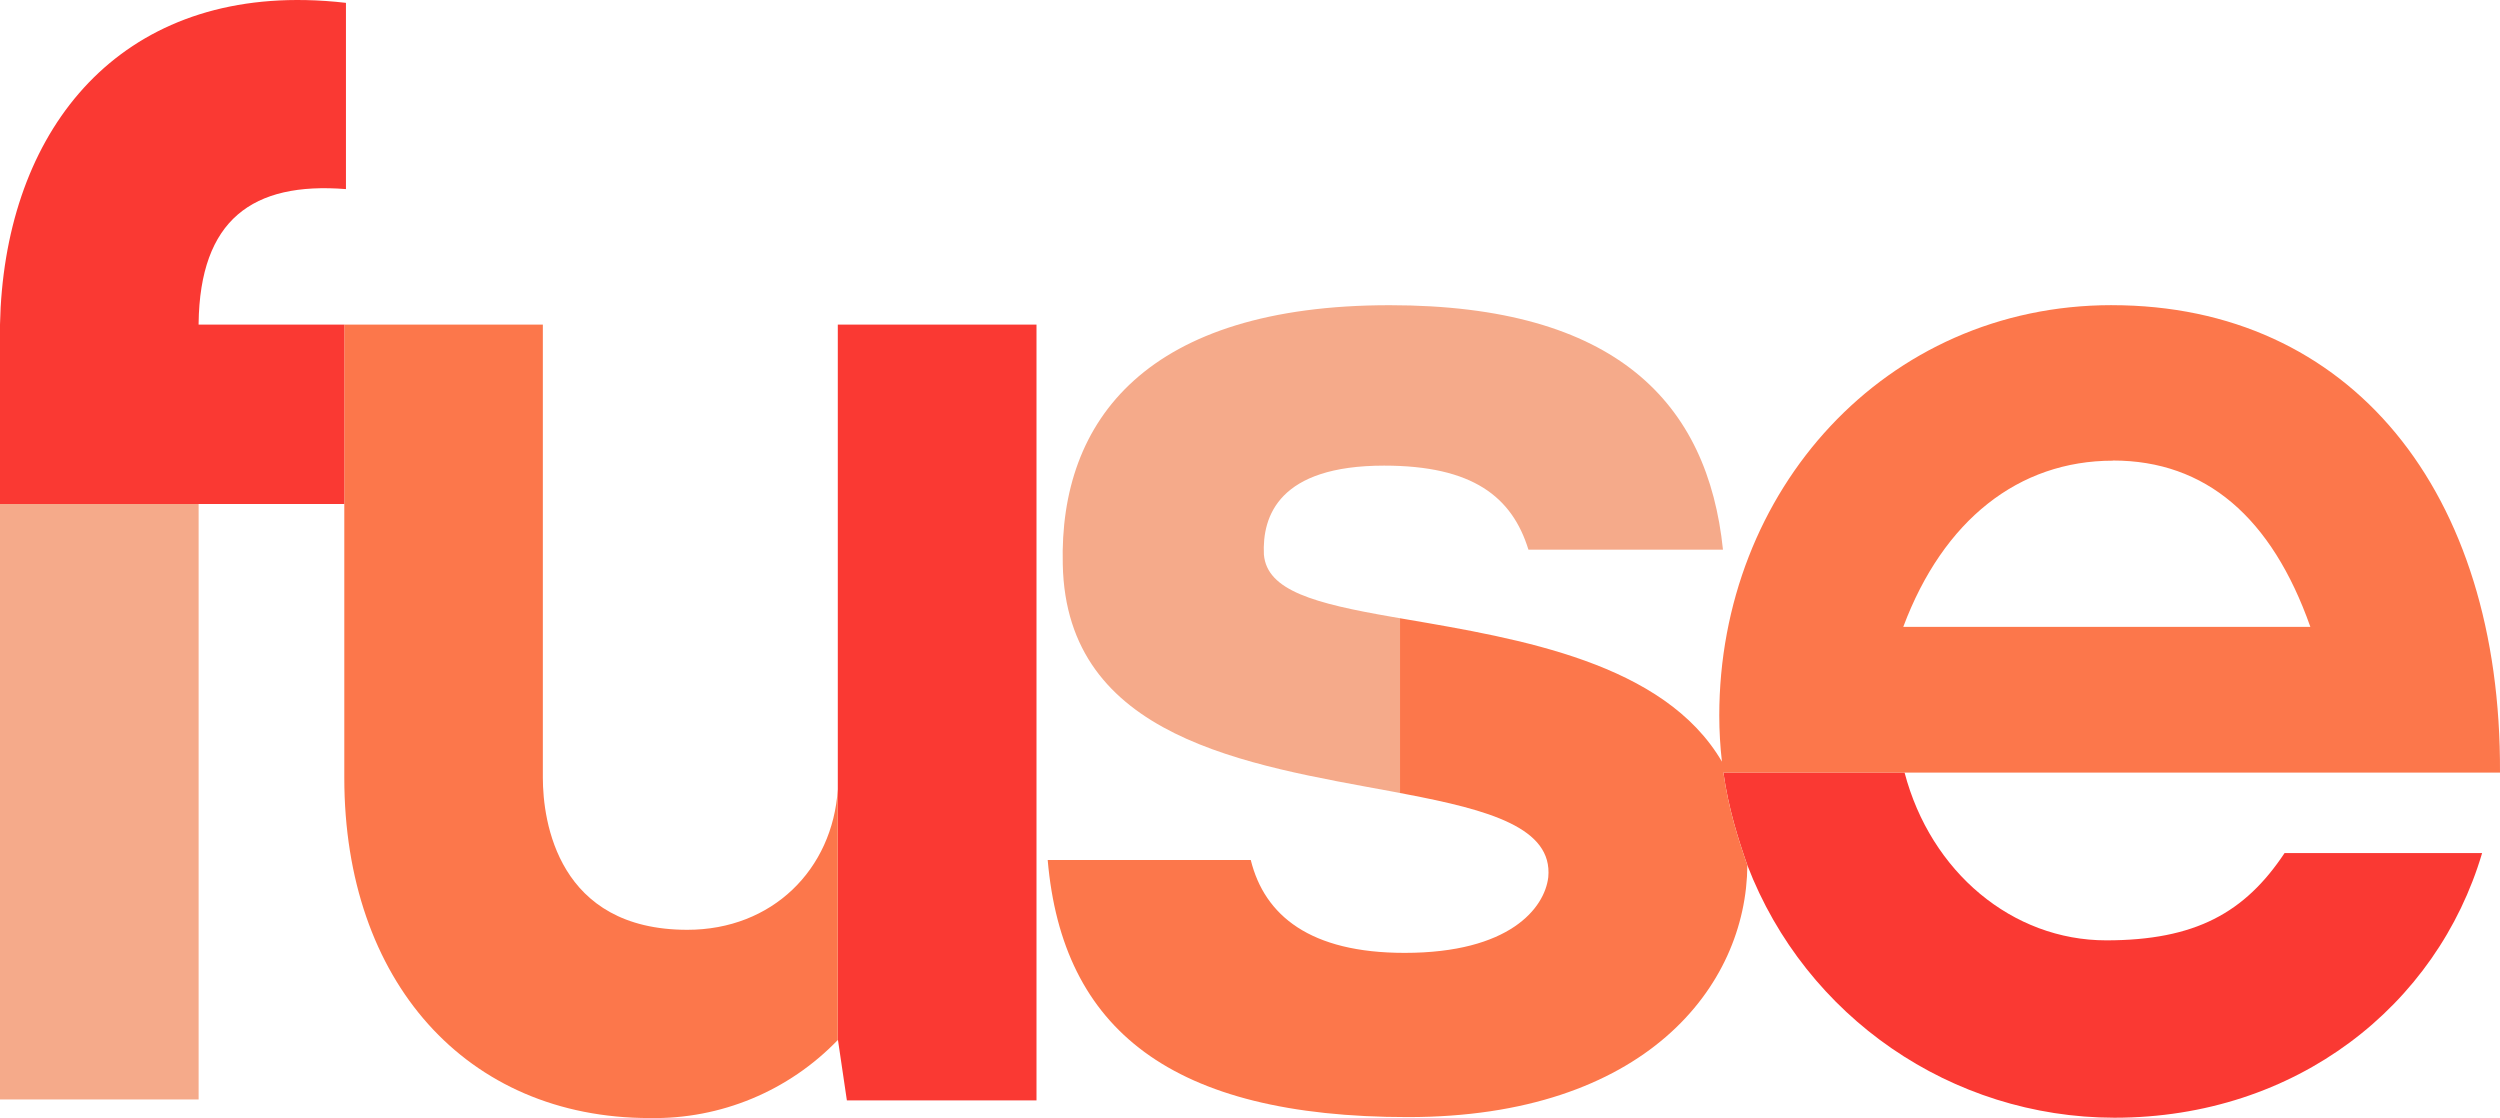
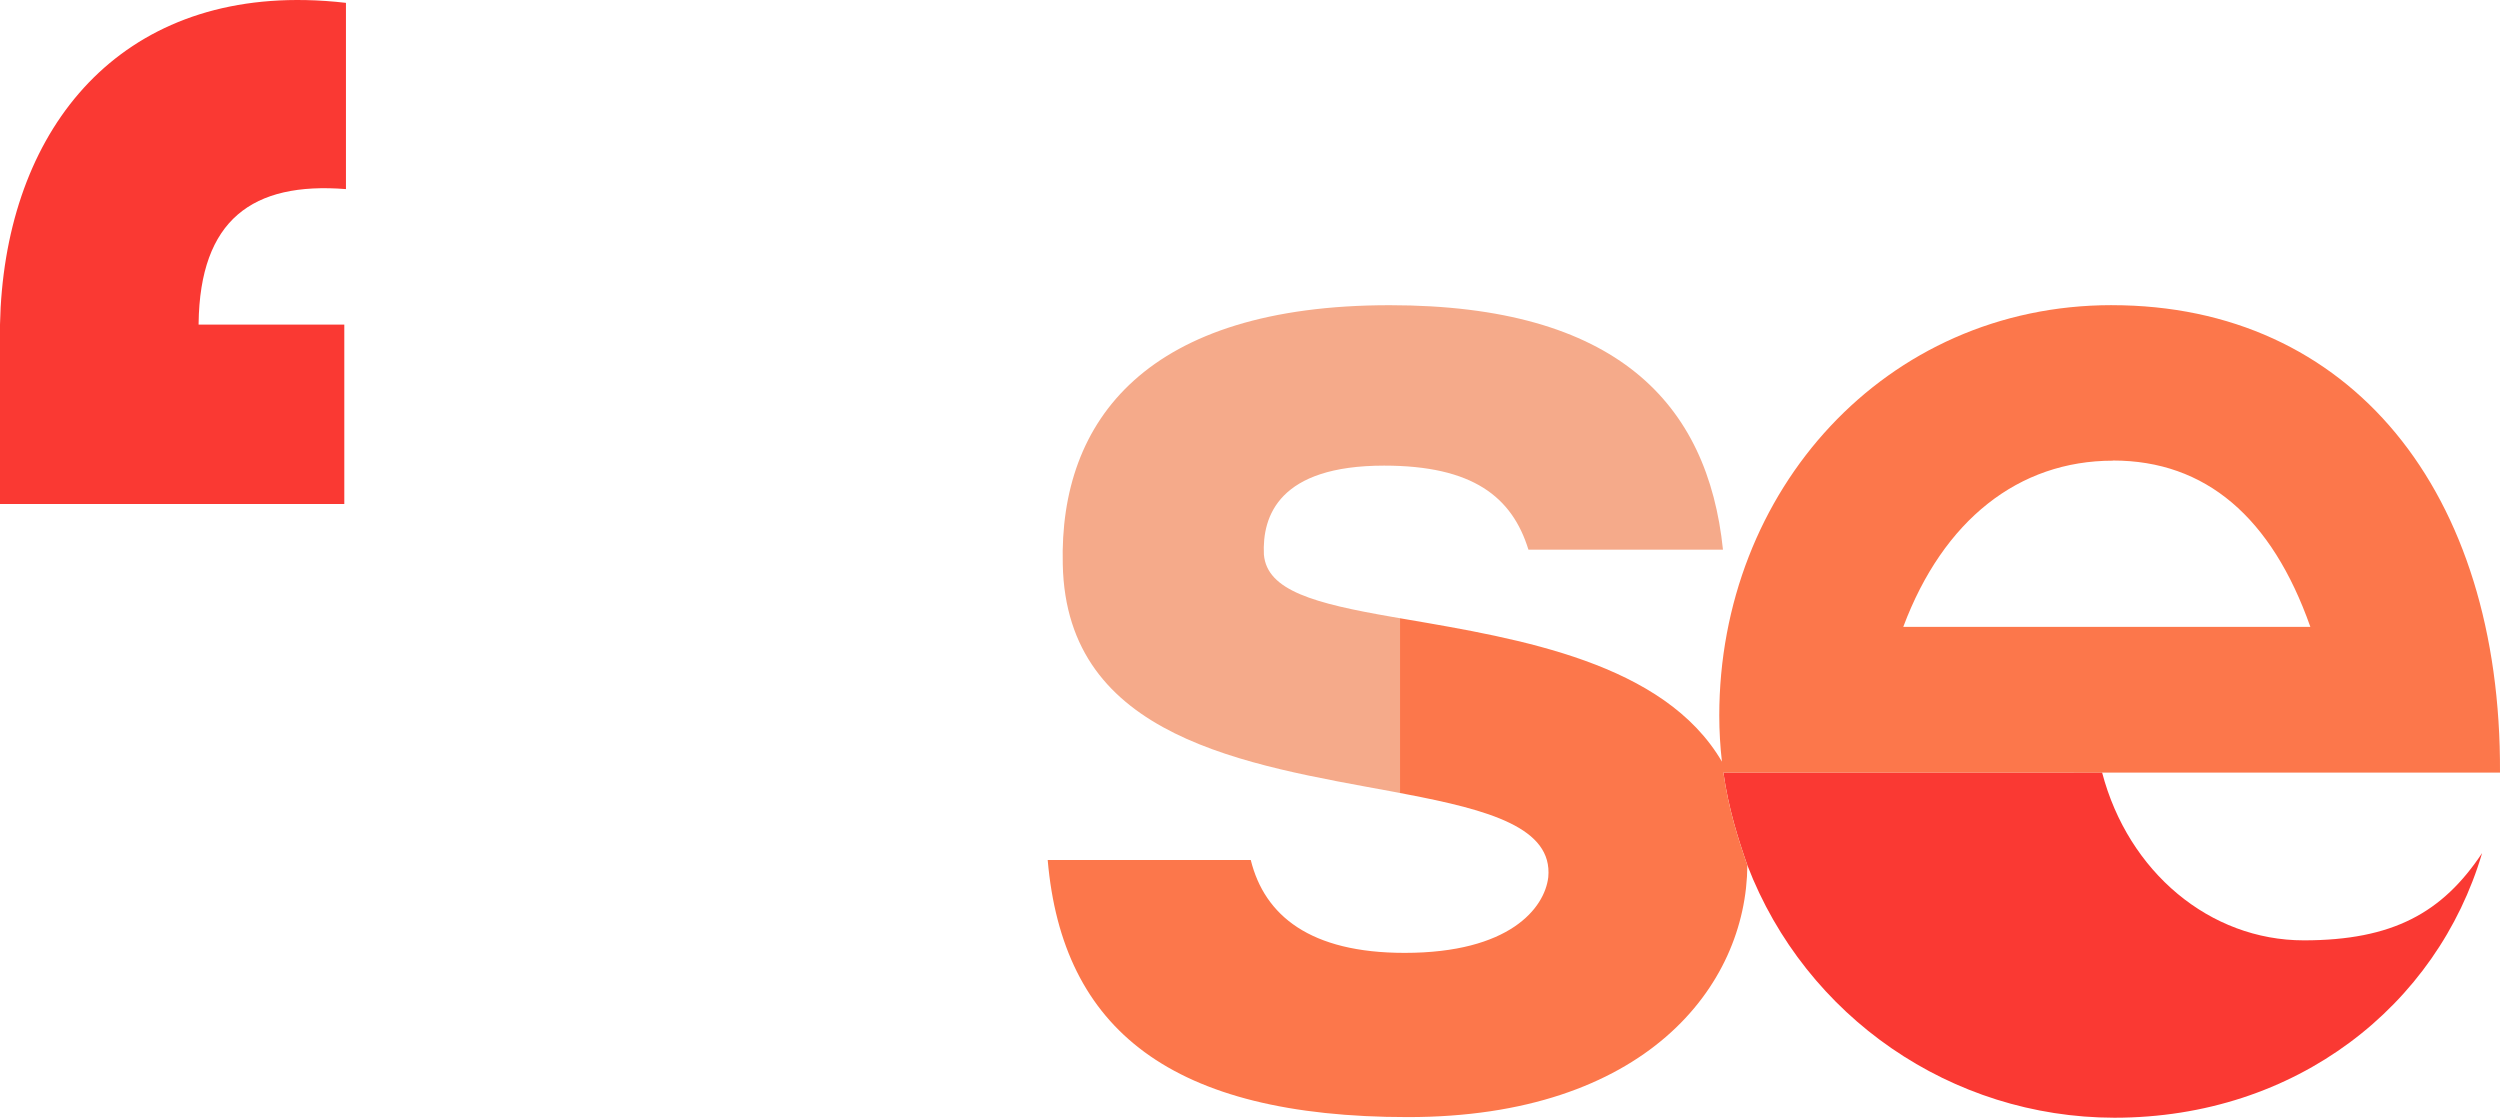
<svg xmlns="http://www.w3.org/2000/svg" id="Layer_2" data-name="Layer 2" viewBox="0 0 1000 447.24">
  <g id="svg14">
    <g>
-       <path id="Shape" d="m335.12,315.7v100.31s.04-.04.06-.06l3.57,24.2h75.85V129.83h-79.48v185.87Z" fill="#fa3933" />
-       <path id="path412" d="m137.72,129.83v181.3c0,81.26,48.75,136.09,122.18,136.09,28.32.51,55.57-10.8,75.21-31.21v-100.31c-2.03,32.12-26.22,56.22-60.18,56.22-51.77,0-57.79-43.34-57.79-60.79v-181.3h-79.42Z" fill="#fc774b" />
-       <path id="path1660" d="m79.45,201.59H0v238.19h79.45v-238.19Z" fill="#f5aa8a" />
      <path id="path1732" d="m118.72,0C43.12.18,1.54,56.09,0,129.83v71.77h137.72v-71.77h-58.28v-.45c.54-41.46,21.53-56.71,58.94-53.74V1.14c-5.5-.64-10.85-1-16.04-1.11-1.22-.03-2.43-.04-3.62-.03Z" fill="#fa3933" />
      <path id="path9" d="m560.01,317.2v-69.91l-3.04-.52c-31.06-5.38-50.2-10.49-51.41-24.95-.73-15.48,6.05-35.57,48.09-35.57,35.44,0,51.2,12.49,57.73,33.63h77.81c-6.05-58.52-42.49-97.8-133.34-97.8-96.78,0-132.22,45.64-130.74,103.64,1.36,69.71,73.94,80.17,131.89,90.91l3.01.57Z" fill="#f5aa8a" />
-       <path id="path3706" d="m761.81,309.01h-72.45c.52,3.64,1.14,7.11,1.85,10.42s1.48,6.48,2.31,9.52,1.72,5.98,2.63,8.82,1.85,5.61,2.79,8.31c23.35,60.79,81.71,100.94,146.83,101.01,72.85,0,129.1-44.94,147.07-105.85h-79.02c-15.82,23.8-35.66,34.9-71.34,34.9-37.47,0-70.19-27.22-80.66-67.14Z" fill="#fa3933" />
+       <path id="path3706" d="m761.81,309.01h-72.45c.52,3.64,1.14,7.11,1.85,10.42s1.48,6.48,2.31,9.52,1.72,5.98,2.63,8.82,1.85,5.61,2.79,8.31c23.35,60.79,81.71,100.94,146.83,101.01,72.85,0,129.1-44.94,147.07-105.85c-15.82,23.8-35.66,34.9-71.34,34.9-37.47,0-70.19-27.22-80.66-67.14Z" fill="#fa3933" />
      <path id="path4389" d="m844.7,122.06c-90.73,0-156.99,74.33-156.99,164.21.01,6.14.36,12.28,1.06,18.39-23.11-39.62-80.99-49.14-126.54-56.98l-2.22-.38v69.91l2.26.43c33.27,6.35,58.91,13.43,57.04,33.27-1.48,12.37-15.48,30.24-57.46,30.24-37.8,0-56.04-14.91-61.54-37.14h-81.23c5.84,67.77,49.44,102.83,144.1,102.83s135.46-52.2,135.76-100.74c-.94-2.71-1.88-5.47-2.79-8.31s-1.8-5.78-2.63-8.82-1.61-6.21-2.31-9.52-1.33-6.77-1.85-10.42h310.64c.54-112.62-59.91-186.96-155.29-186.96Zm.48,62.15c37.11,0,63.51,22.74,78.96,66.53h-162.83c16-42.76,46.21-66.47,83.86-66.47v-.06Z" fill="#fc774b" />
    </g>
  </g>
</svg>